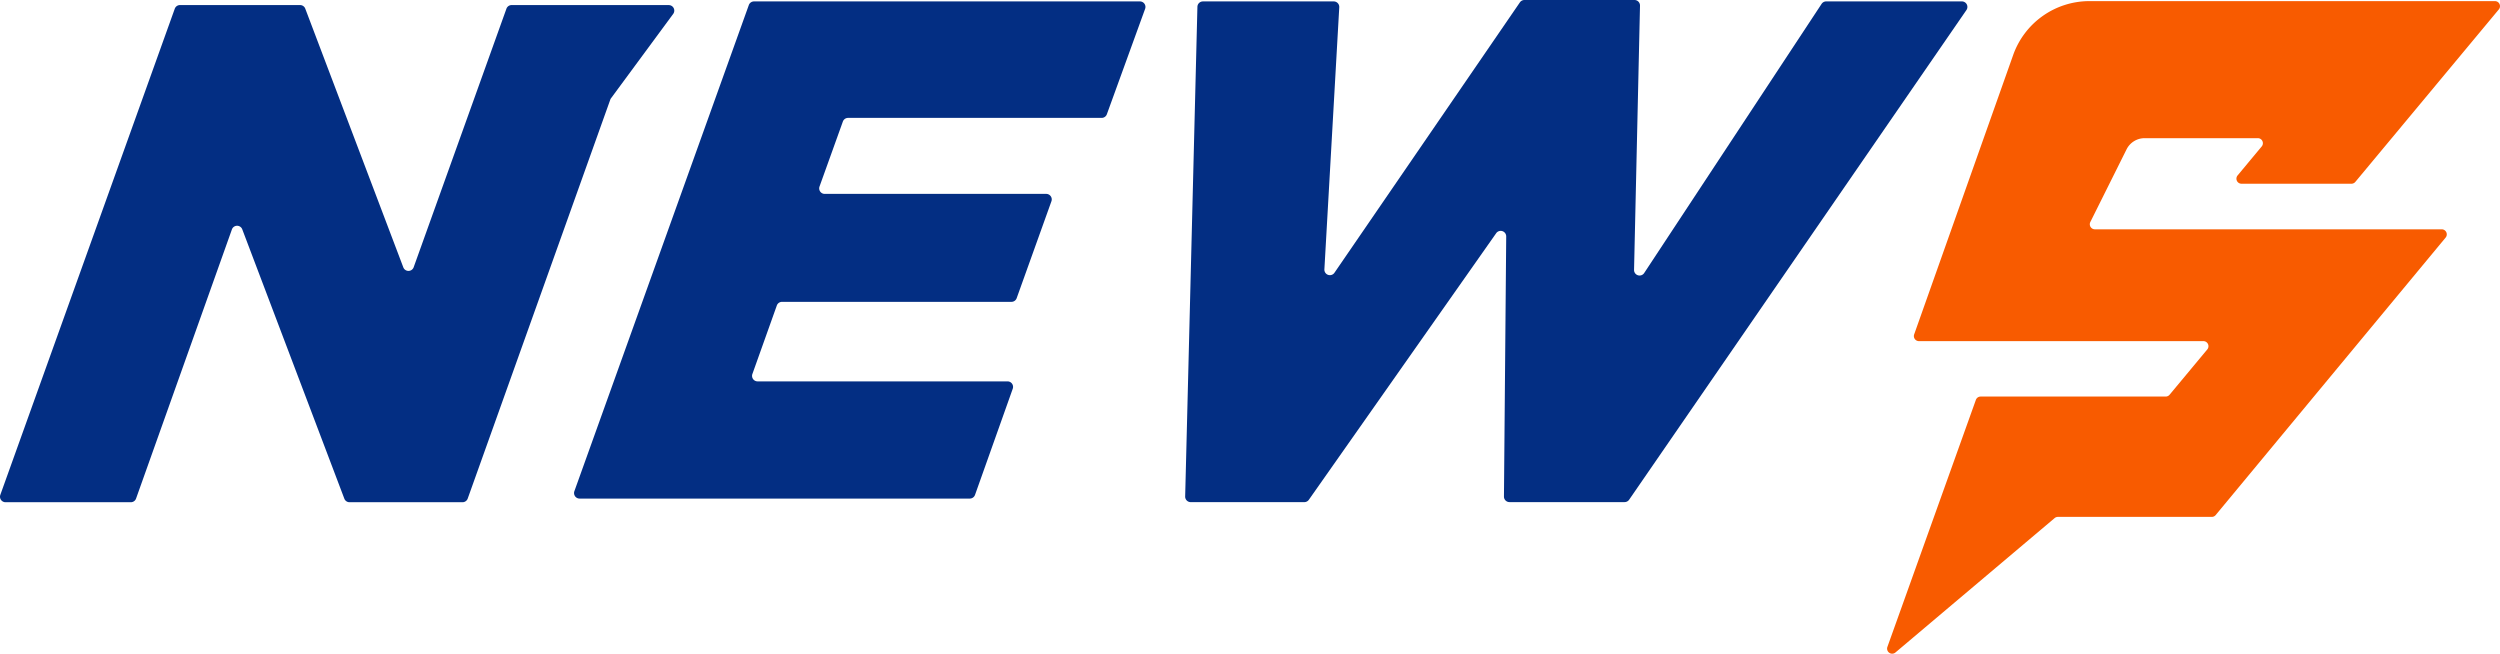
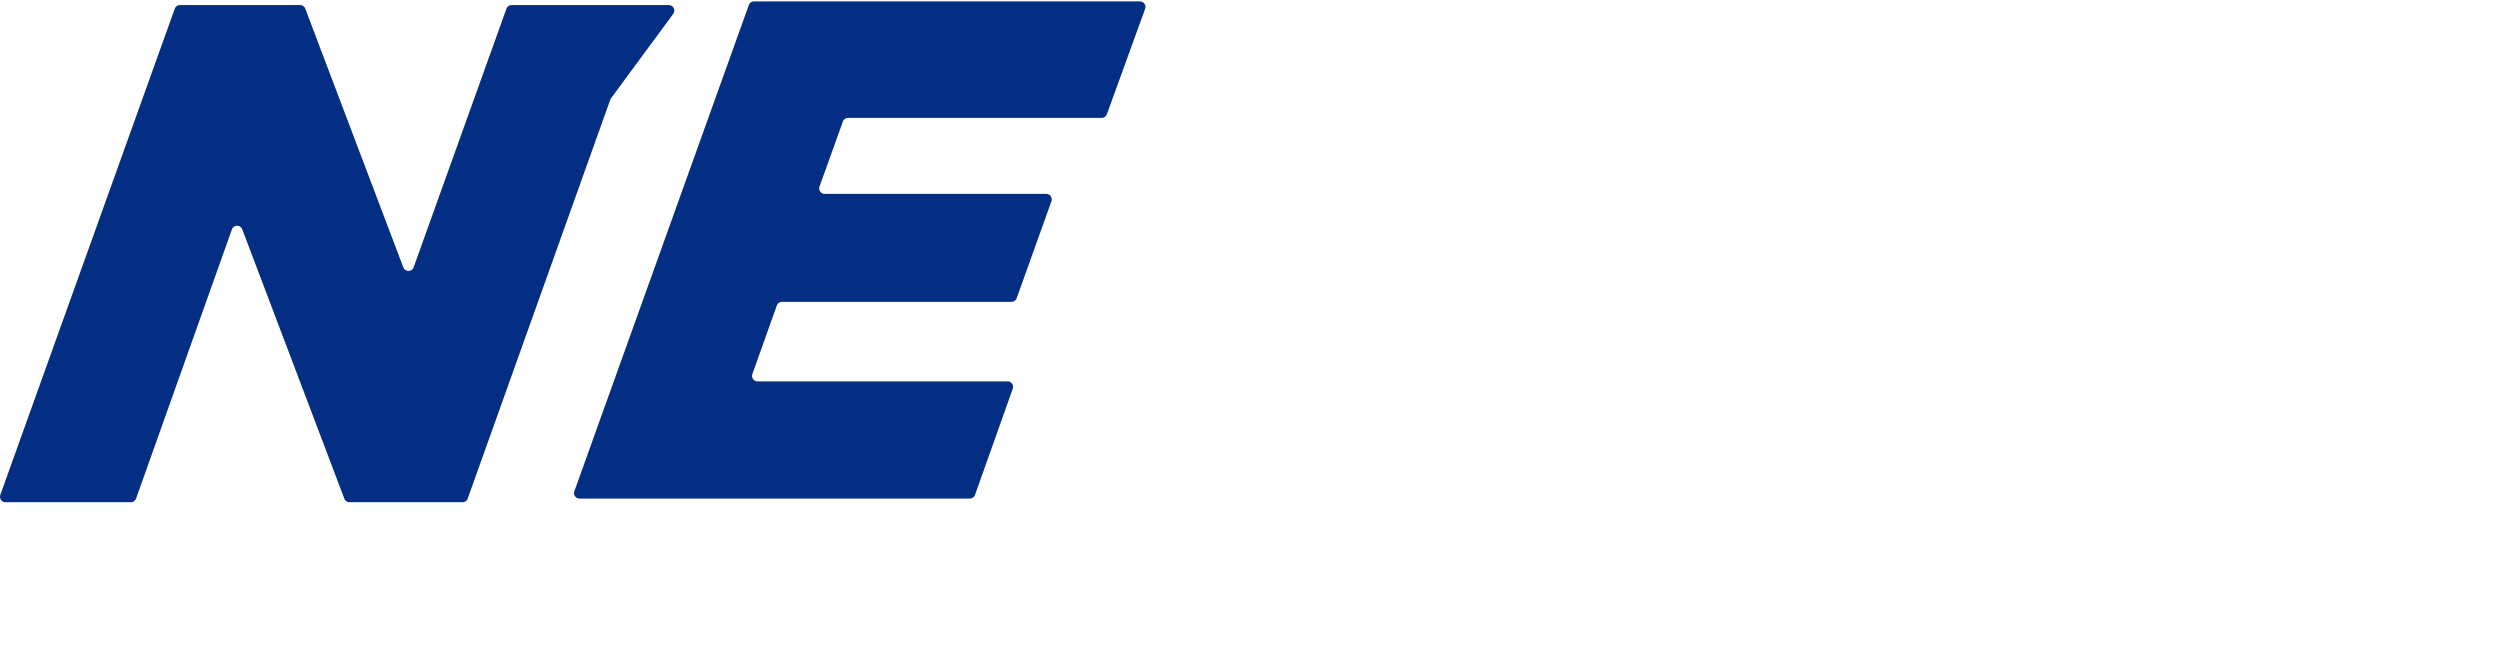
<svg xmlns="http://www.w3.org/2000/svg" width="256.968" height="67.192" viewBox="0 0 256.968 67.192">
  <g id="グループ_105546" data-name="グループ 105546" transform="translate(-8882 -3872)">
    <path id="パス_41688" data-name="パス 41688" d="M68.745.521H52.587A.568.568,0,0,0,52.053.9L42.519,27.471a.567.567,0,0,1-1.064.009L31.377.887a.569.569,0,0,0-.531-.366H18.5A.568.568,0,0,0,17.963.9L.034,50.863a.567.567,0,0,0,.534.759H13.451a.567.567,0,0,0,.534-.377l9.852-27.663a.567.567,0,0,1,1.064-.011L35.393,51.256a.566.566,0,0,0,.53.366H47.541a.567.567,0,0,0,.534-.377L62.756,10.167,69.2,1.424a.567.567,0,0,0-.456-.9" transform="translate(8882 3872)" fill="#032e83" />
    <path id="パス_41690" data-name="パス 41690" d="M77.5.146h39.671a.567.567,0,0,1,.533.76L113.77,11.745a.566.566,0,0,1-.533.373H87.17a.569.569,0,0,0-.534.375l-2.4,6.678a.567.567,0,0,0,.533.759h22.77a.567.567,0,0,1,.534.758L104.5,30.65a.569.569,0,0,1-.534.376H80.381a.567.567,0,0,0-.534.376l-2.512,7.042a.567.567,0,0,0,.534.757h25.694a.567.567,0,0,1,.534.757l-3.878,10.911a.568.568,0,0,1-.535.378H59.573a.568.568,0,0,1-.534-.76L76.969.521A.568.568,0,0,1,77.5.146" transform="translate(8882 3872)" fill="#032e83" />
-     <path id="パス_41691" data-name="パス 41691" d="M123.646.146h13.447a.568.568,0,0,1,.566.6L136.13,27.684a.567.567,0,0,0,1.034.353L156.224.247A.569.569,0,0,1,156.691,0h11.314a.567.567,0,0,1,.566.58l-.611,27.161a.567.567,0,0,0,1.04.325L187.237.4a.566.566,0,0,1,.473-.255h13.946a.567.567,0,0,1,.467.889l-34.67,50.331a.564.564,0,0,1-.466.245H155.154a.567.567,0,0,1-.567-.571l.232-26.735a.567.567,0,0,0-1.031-.332l-19.257,27.4a.567.567,0,0,1-.464.241h-11.68a.568.568,0,0,1-.567-.581L123.079.7a.567.567,0,0,1,.567-.553" transform="translate(8882 3872)" fill="#032e83" />
-     <path id="パス_42363" data-name="パス 42363" d="M253.719,23.529l3.723-7.465a2.078,2.078,0,0,1,1.86-1.151h11.632a.519.519,0,0,1,.4.852l-2.479,2.979a.52.52,0,0,0,.4.852h11.3a.523.523,0,0,0,.4-.186L295.706,1.679a.52.52,0,0,0-.4-.853H253.627a8.318,8.318,0,0,0-7.84,5.54L235.611,35.081a.52.52,0,0,0,.49.694H265.34a.52.52,0,0,1,.4.852l-3.875,4.657a.52.52,0,0,1-.4.188H242.443a.521.521,0,0,0-.49.344l-9.094,25.39a.52.52,0,0,0,.826.572l16.363-13.813a.525.525,0,0,1,.336-.124H266.2a.515.515,0,0,0,.4-.186l23.637-28.522a.52.52,0,0,0-.4-.852H254.184a.52.52,0,0,1-.465-.752" transform="translate(8843.141 3871.289)" fill="#f85b00" />
  </g>
</svg>